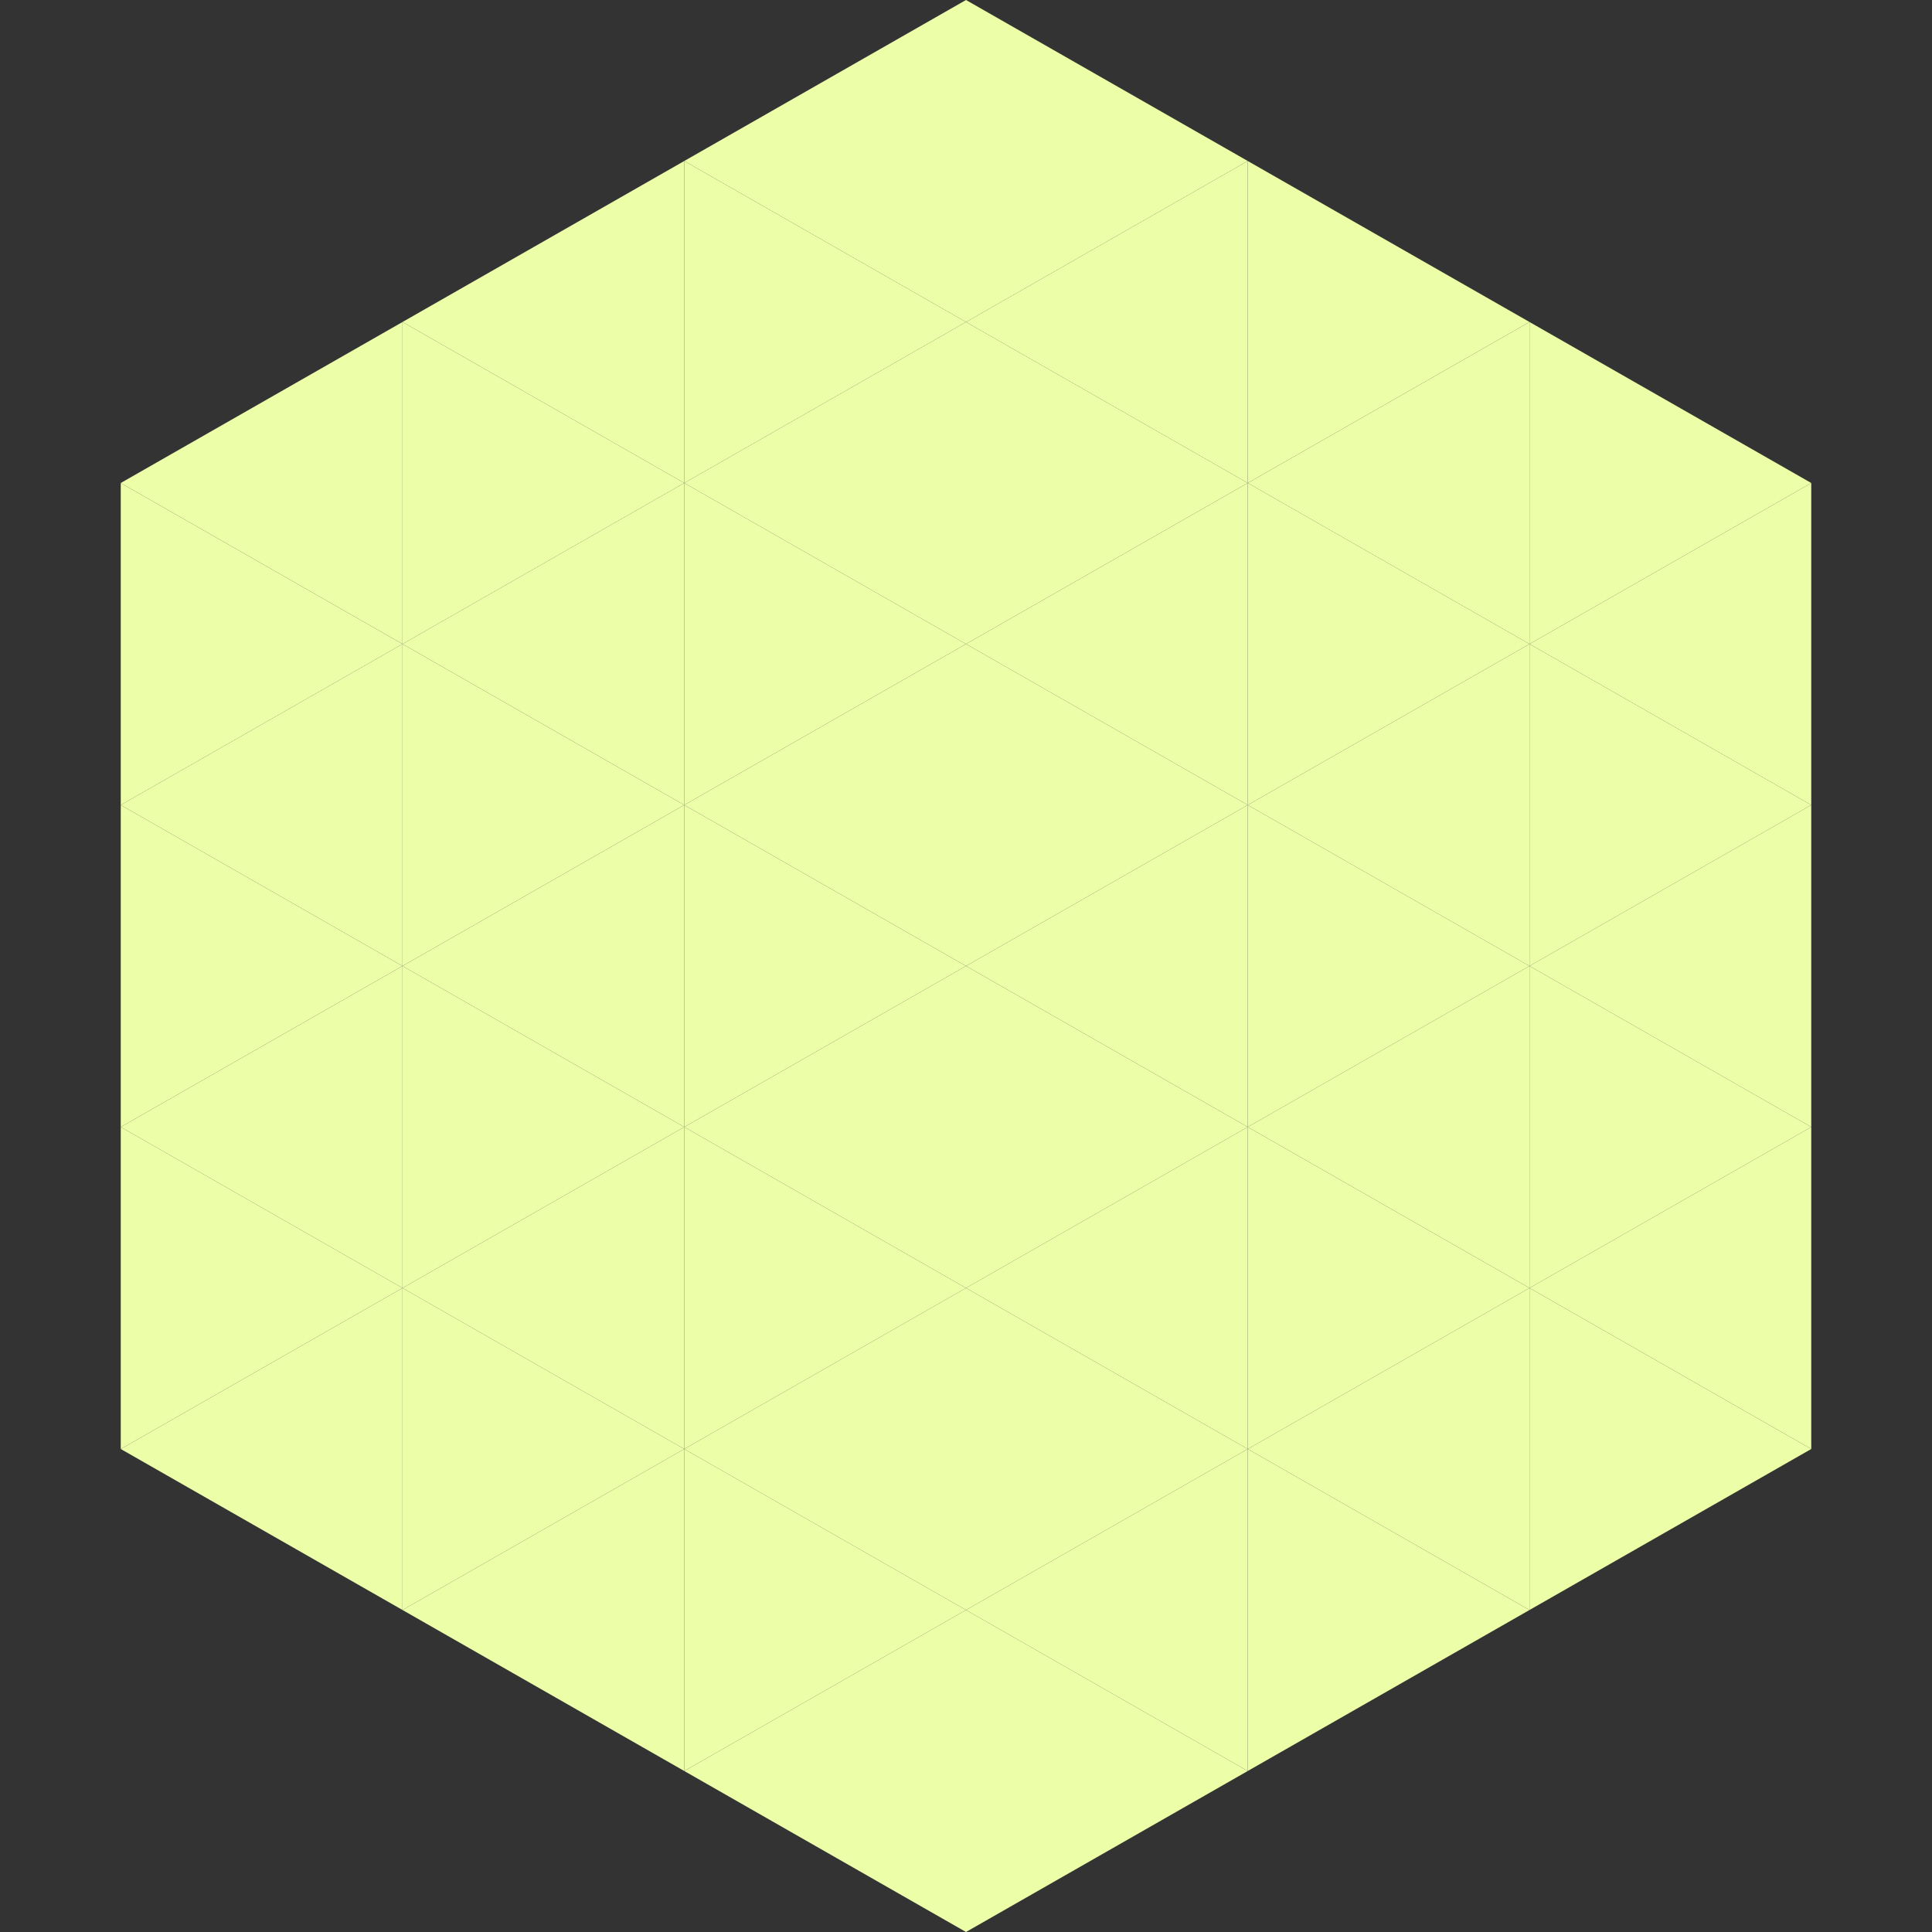
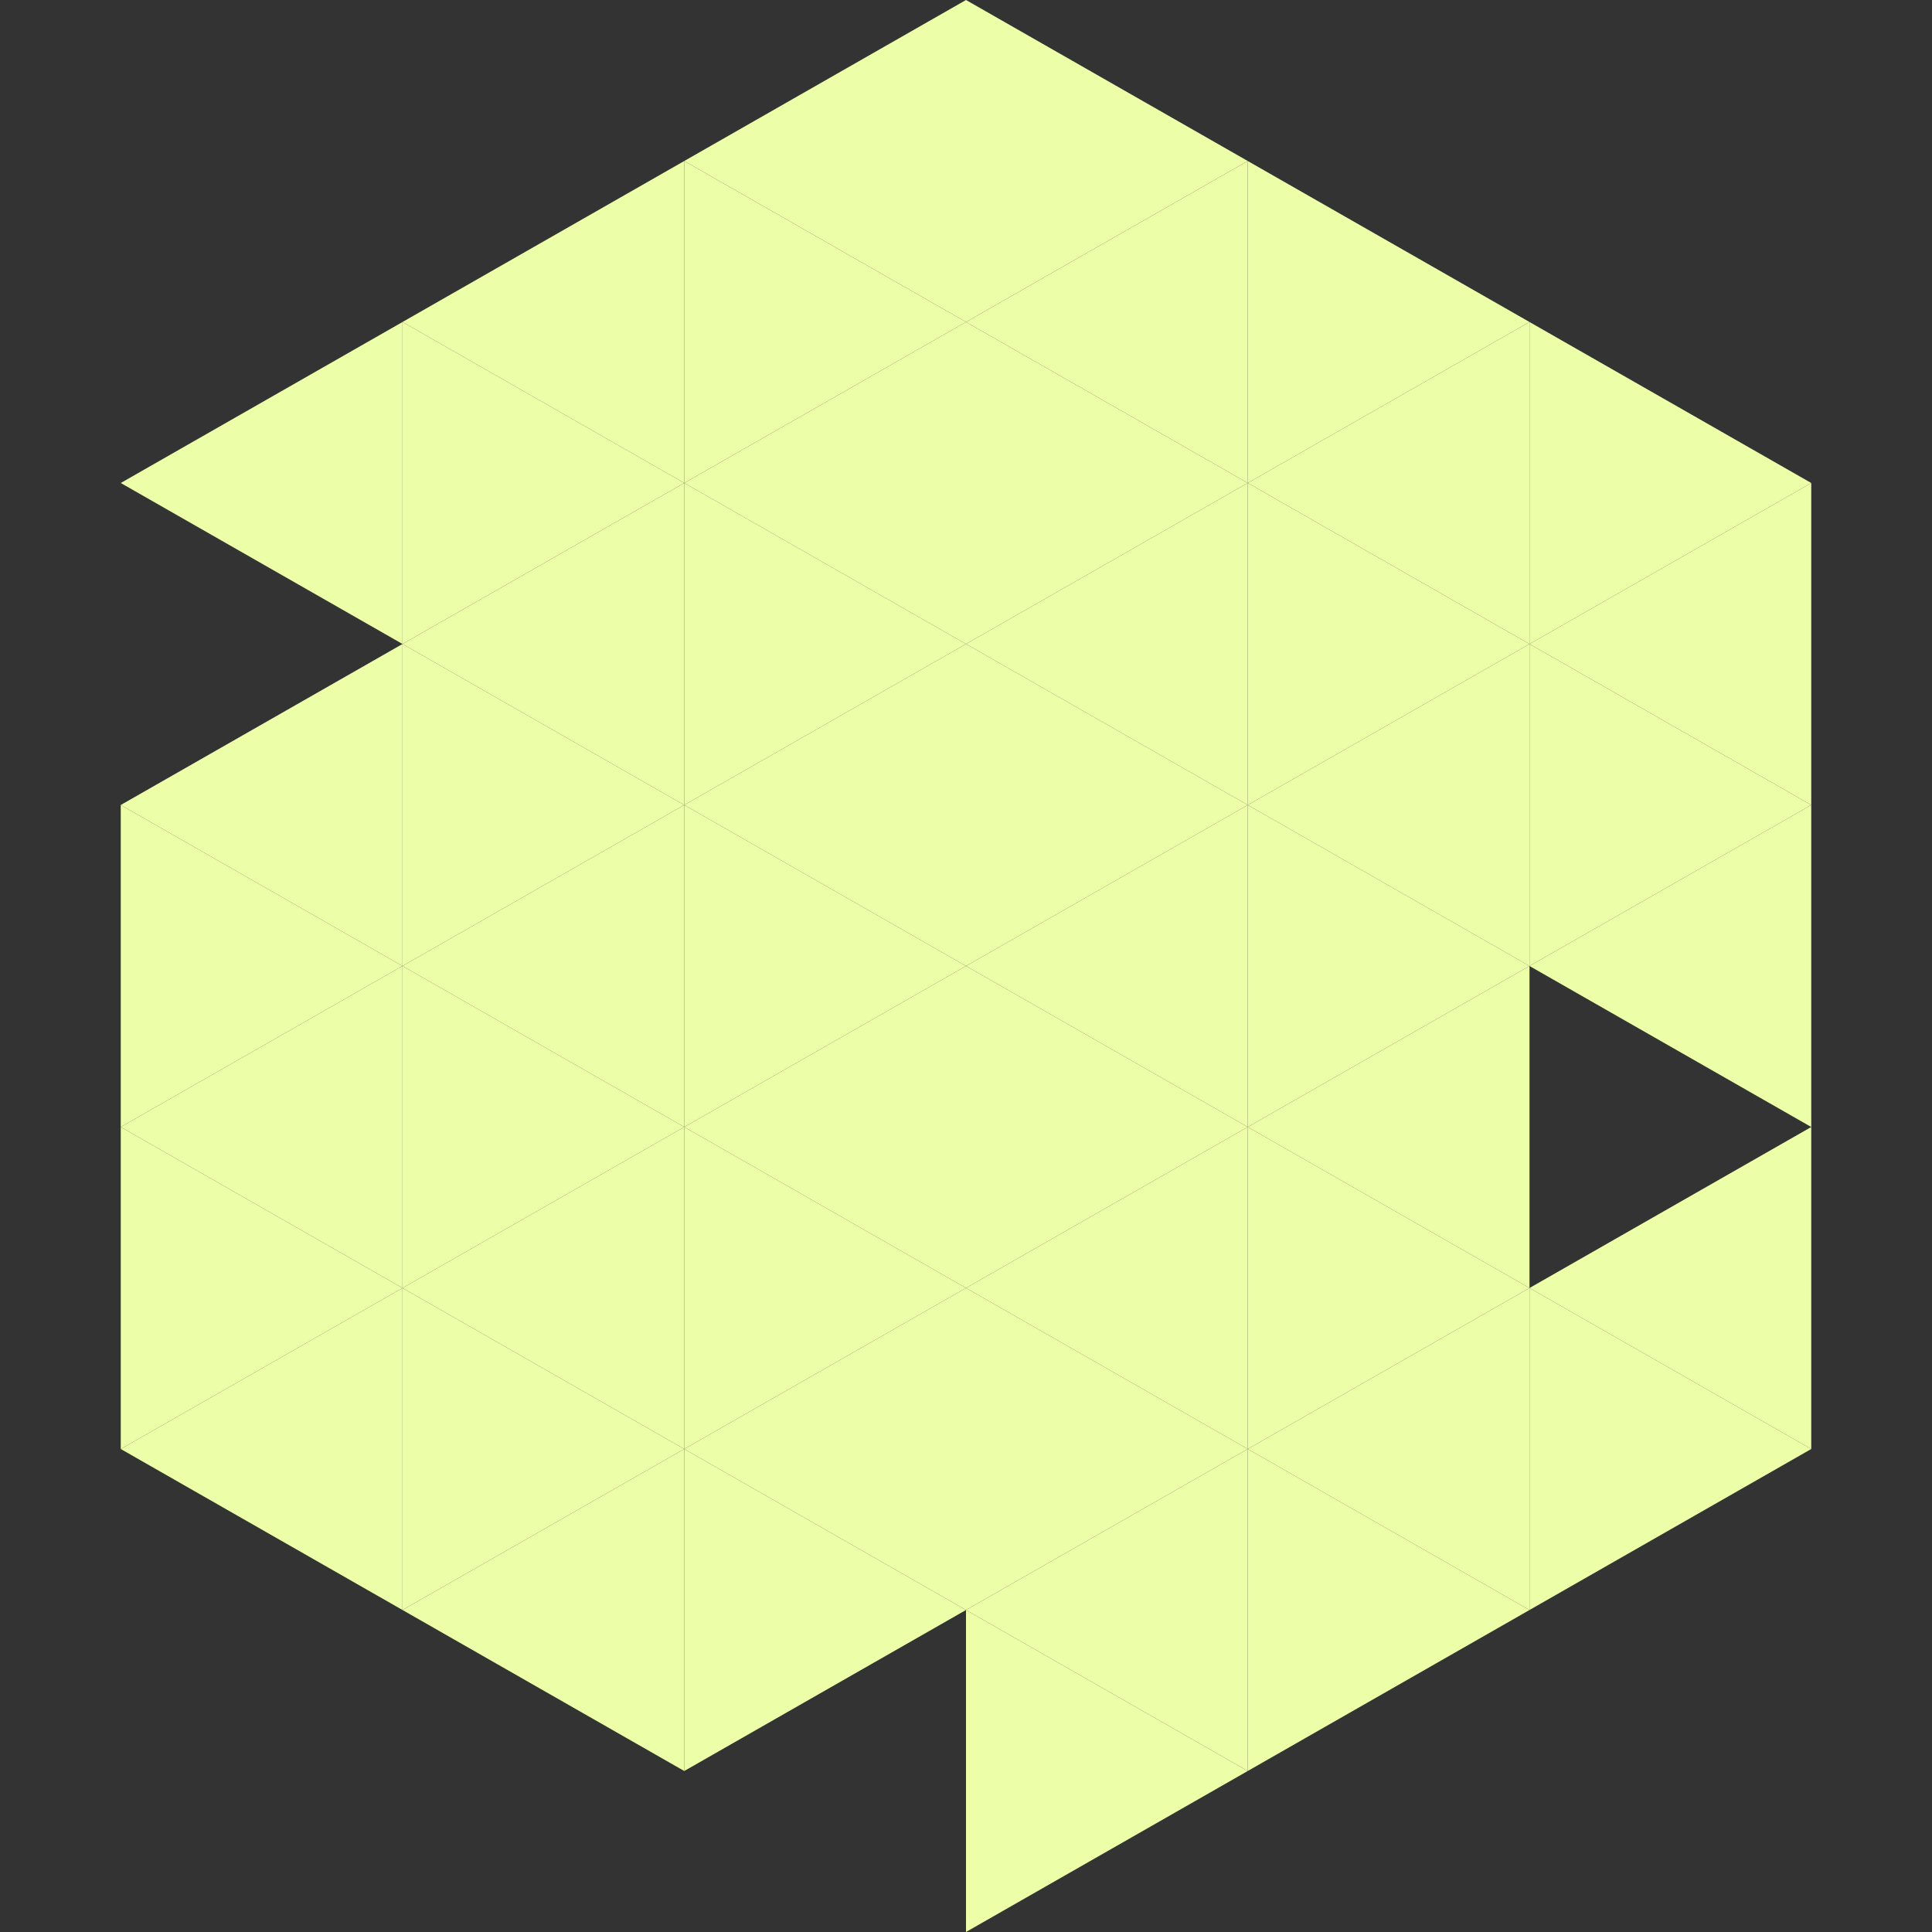
<svg xmlns="http://www.w3.org/2000/svg" width="240" height="240">
  <rect width="100%" height="100%" fill="#333333" stroke="none" />
  <polygon points="50,40 15,60 50,80" style="fill:rgb(236,254,168)" />
  <polygon points="190,40 225,60 190,80" style="fill:rgb(236,254,168)" />
-   <polygon points="15,60 50,80 15,100" style="fill:rgb(236,254,168)" />
  <polygon points="225,60 190,80 225,100" style="fill:rgb(236,254,168)" />
  <polygon points="50,80 15,100 50,120" style="fill:rgb(236,254,168)" />
  <polygon points="190,80 225,100 190,120" style="fill:rgb(236,254,168)" />
  <polygon points="15,100 50,120 15,140" style="fill:rgb(236,254,168)" />
  <polygon points="225,100 190,120 225,140" style="fill:rgb(236,254,168)" />
  <polygon points="50,120 15,140 50,160" style="fill:rgb(236,254,168)" />
-   <polygon points="190,120 225,140 190,160" style="fill:rgb(236,254,168)" />
  <polygon points="15,140 50,160 15,180" style="fill:rgb(236,254,168)" />
  <polygon points="225,140 190,160 225,180" style="fill:rgb(236,254,168)" />
  <polygon points="50,160 15,180 50,200" style="fill:rgb(236,254,168)" />
  <polygon points="190,160 225,180 190,200" style="fill:rgb(236,254,168)" />
  <polygon points="15,180 50,200 15,220" style="fill:rgb(255,255,255); fill-opacity:0" />
  <polygon points="225,180 190,200 225,220" style="fill:rgb(255,255,255); fill-opacity:0" />
  <polygon points="50,0 85,20 50,40" style="fill:rgb(255,255,255); fill-opacity:0" />
  <polygon points="190,0 155,20 190,40" style="fill:rgb(255,255,255); fill-opacity:0" />
  <polygon points="85,20 50,40 85,60" style="fill:rgb(236,254,168)" />
  <polygon points="155,20 190,40 155,60" style="fill:rgb(236,254,168)" />
  <polygon points="50,40 85,60 50,80" style="fill:rgb(236,254,168)" />
  <polygon points="190,40 155,60 190,80" style="fill:rgb(236,254,168)" />
  <polygon points="85,60 50,80 85,100" style="fill:rgb(236,254,168)" />
  <polygon points="155,60 190,80 155,100" style="fill:rgb(236,254,168)" />
  <polygon points="50,80 85,100 50,120" style="fill:rgb(236,254,168)" />
  <polygon points="190,80 155,100 190,120" style="fill:rgb(236,254,168)" />
  <polygon points="85,100 50,120 85,140" style="fill:rgb(236,254,168)" />
  <polygon points="155,100 190,120 155,140" style="fill:rgb(236,254,168)" />
  <polygon points="50,120 85,140 50,160" style="fill:rgb(236,254,168)" />
  <polygon points="190,120 155,140 190,160" style="fill:rgb(236,254,168)" />
  <polygon points="85,140 50,160 85,180" style="fill:rgb(236,254,168)" />
  <polygon points="155,140 190,160 155,180" style="fill:rgb(236,254,168)" />
  <polygon points="50,160 85,180 50,200" style="fill:rgb(236,254,168)" />
  <polygon points="190,160 155,180 190,200" style="fill:rgb(236,254,168)" />
  <polygon points="85,180 50,200 85,220" style="fill:rgb(236,254,168)" />
  <polygon points="155,180 190,200 155,220" style="fill:rgb(236,254,168)" />
  <polygon points="120,0 85,20 120,40" style="fill:rgb(236,254,168)" />
  <polygon points="120,0 155,20 120,40" style="fill:rgb(236,254,168)" />
  <polygon points="85,20 120,40 85,60" style="fill:rgb(236,254,168)" />
  <polygon points="155,20 120,40 155,60" style="fill:rgb(236,254,168)" />
  <polygon points="120,40 85,60 120,80" style="fill:rgb(236,254,168)" />
  <polygon points="120,40 155,60 120,80" style="fill:rgb(236,254,168)" />
  <polygon points="85,60 120,80 85,100" style="fill:rgb(236,254,168)" />
  <polygon points="155,60 120,80 155,100" style="fill:rgb(236,254,168)" />
  <polygon points="120,80 85,100 120,120" style="fill:rgb(236,254,168)" />
  <polygon points="120,80 155,100 120,120" style="fill:rgb(236,254,168)" />
  <polygon points="85,100 120,120 85,140" style="fill:rgb(236,254,168)" />
  <polygon points="155,100 120,120 155,140" style="fill:rgb(236,254,168)" />
  <polygon points="120,120 85,140 120,160" style="fill:rgb(236,254,168)" />
  <polygon points="120,120 155,140 120,160" style="fill:rgb(236,254,168)" />
  <polygon points="85,140 120,160 85,180" style="fill:rgb(236,254,168)" />
  <polygon points="155,140 120,160 155,180" style="fill:rgb(236,254,168)" />
  <polygon points="120,160 85,180 120,200" style="fill:rgb(236,254,168)" />
  <polygon points="120,160 155,180 120,200" style="fill:rgb(236,254,168)" />
  <polygon points="85,180 120,200 85,220" style="fill:rgb(236,254,168)" />
  <polygon points="155,180 120,200 155,220" style="fill:rgb(236,254,168)" />
-   <polygon points="120,200 85,220 120,240" style="fill:rgb(236,254,168)" />
  <polygon points="120,200 155,220 120,240" style="fill:rgb(236,254,168)" />
-   <polygon points="85,220 120,240 85,260" style="fill:rgb(255,255,255); fill-opacity:0" />
  <polygon points="155,220 120,240 155,260" style="fill:rgb(255,255,255); fill-opacity:0" />
</svg>